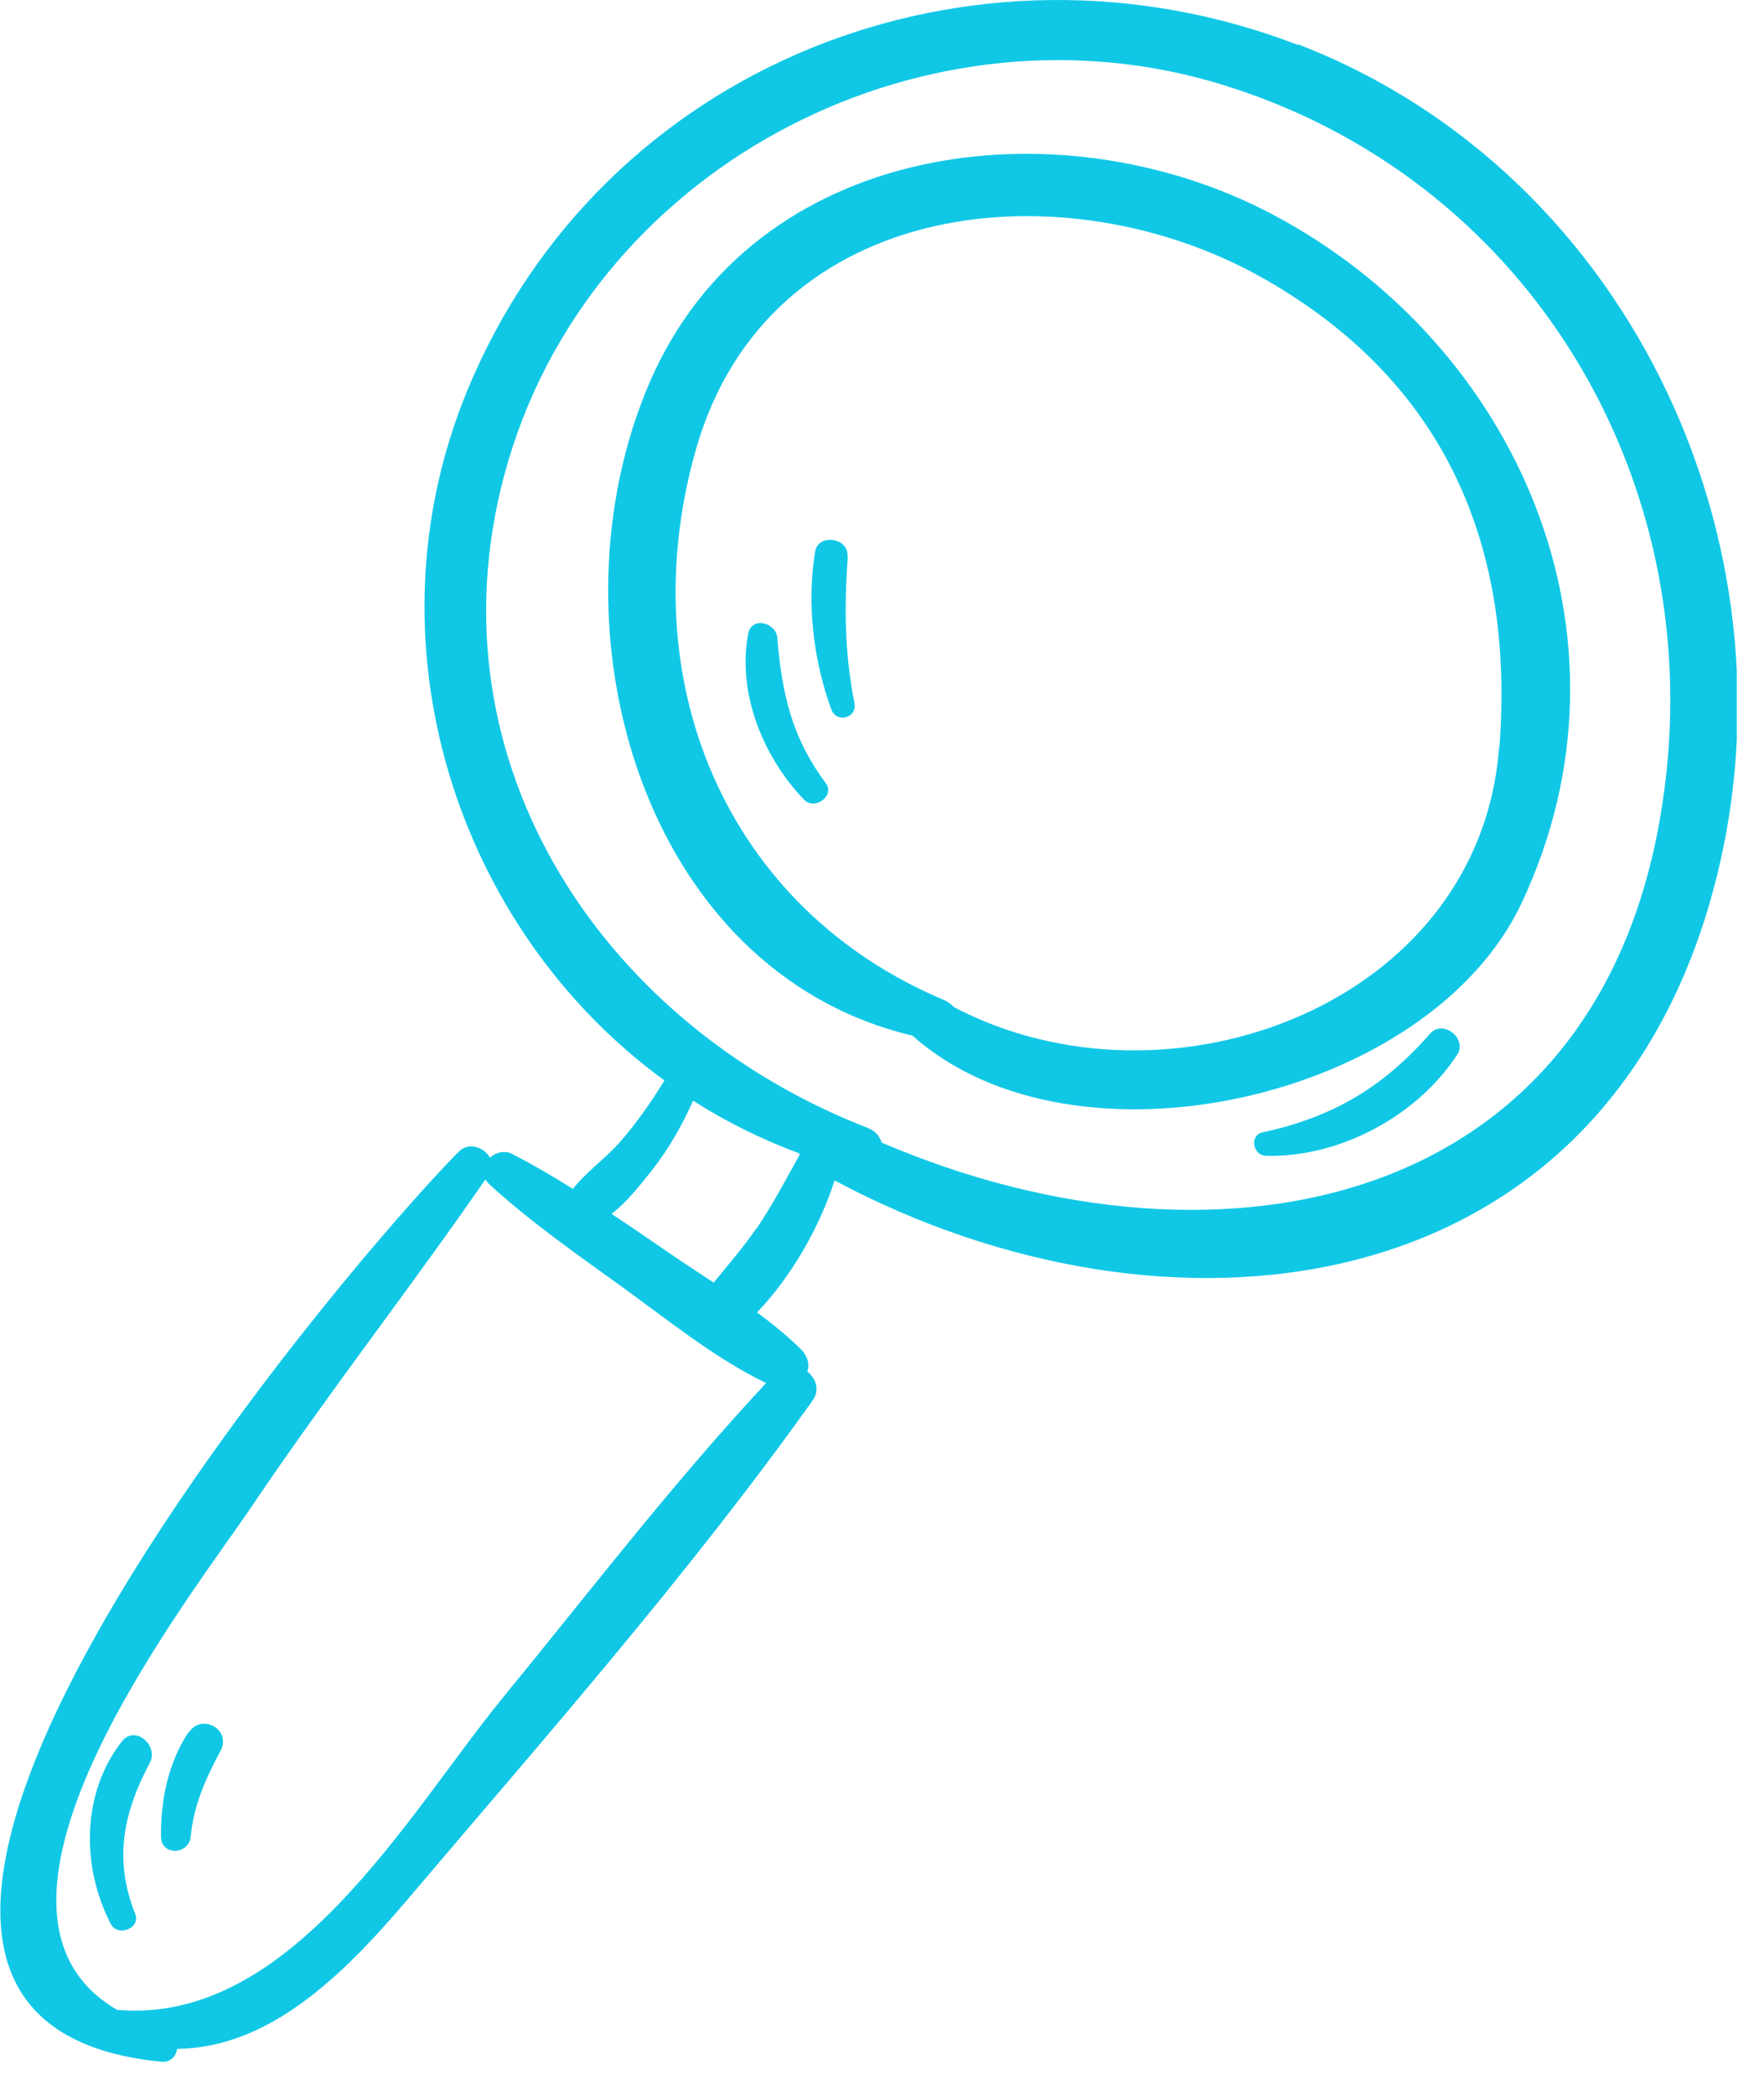
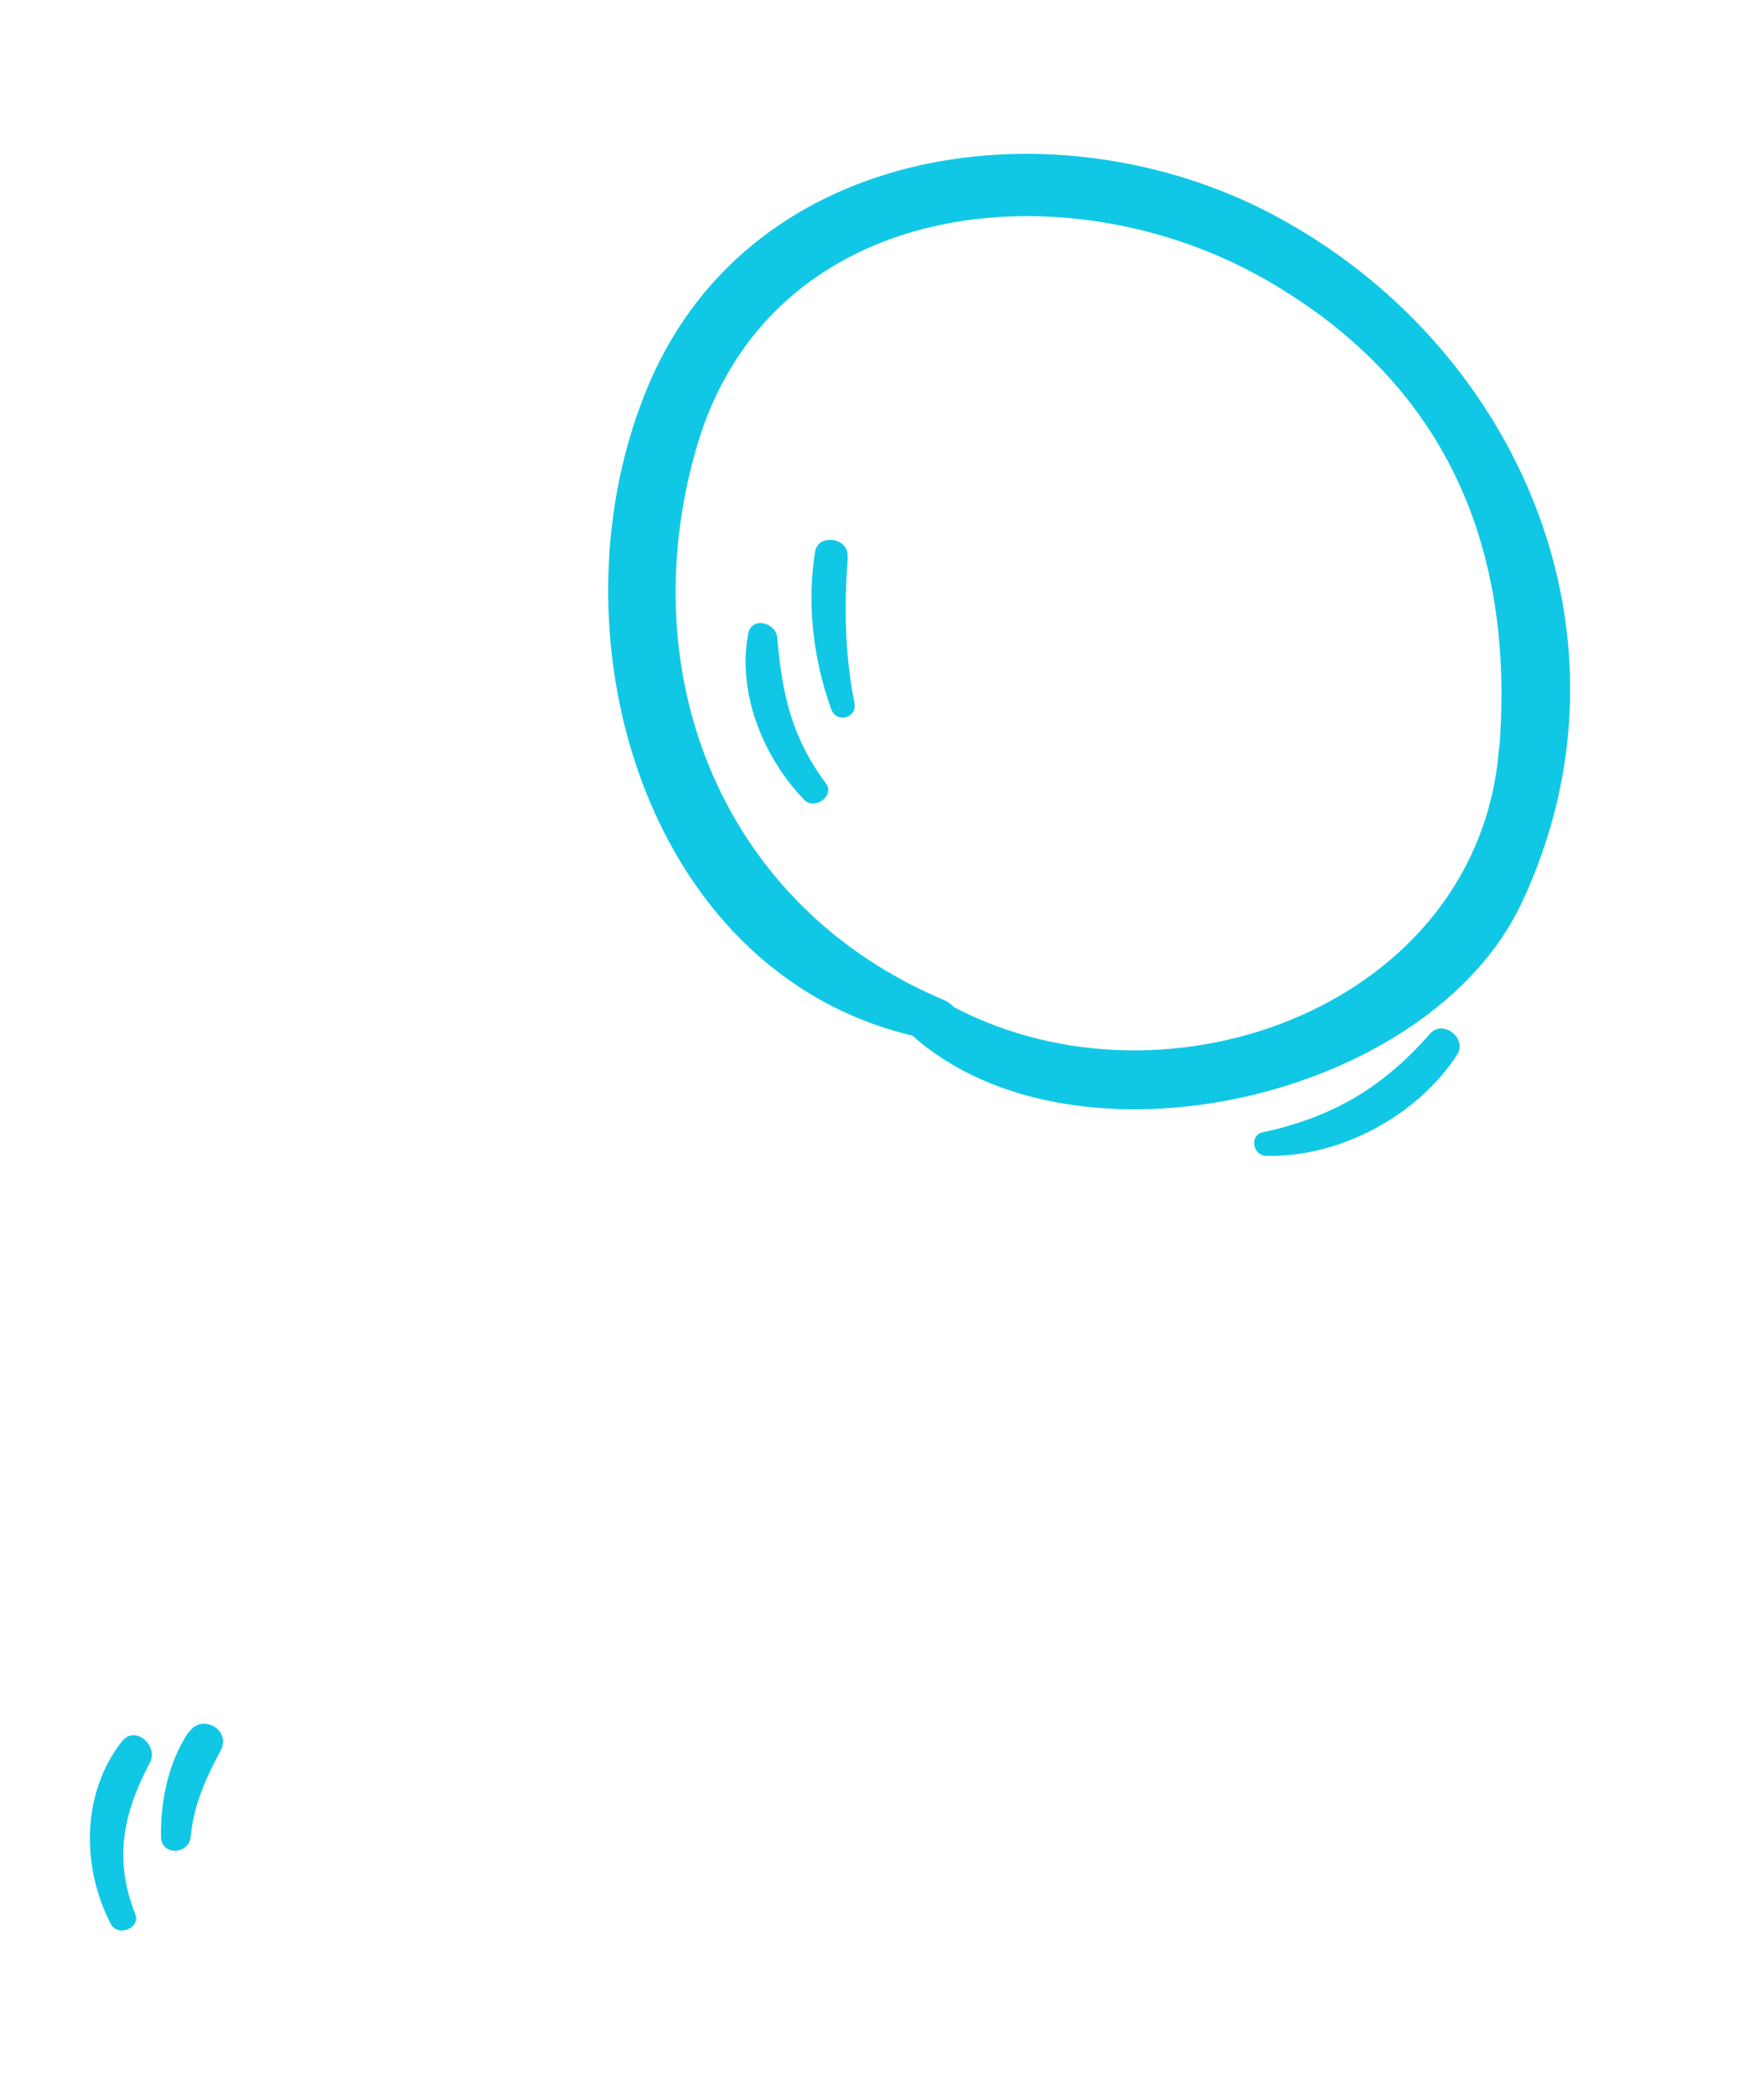
<svg xmlns="http://www.w3.org/2000/svg" width="48" height="57" viewBox="0 0 48 57" fill="none">
  <g clip-path="url(#clip0_400_602)">
-     <path d="M35.31 1.22C26.45 -2.19 16.37 1.74 12.71 10.64C9.89 17.49 12.42 25.27 18.08 29.4C17.71 30 17.3 30.59 16.83 31.12C16.45 31.54 15.94 31.9 15.59 32.35C15.05 32.01 14.5 31.69 13.94 31.4C13.72 31.29 13.49 31.36 13.33 31.5C13.18 31.22 12.75 31.06 12.48 31.34C9.32 34.52 -7.94 54.91 4.4 56.1C4.64 56.12 4.79 55.95 4.82 55.75C7.3 55.72 9.28 53.81 11.05 51.73C14.81 47.3 18.74 42.84 22.11 38.11C22.32 37.82 22.2 37.51 21.97 37.32C22.03 37.14 21.99 36.92 21.81 36.73C21.44 36.36 21.03 36.03 20.6 35.71C21.54 34.73 22.3 33.39 22.71 32.12C31.7 36.92 43.31 35.68 46.53 24.54C49.23 15.2 44.48 4.74 35.33 1.21L35.31 1.22ZM20.85 37.63C18.31 40.35 16.03 43.33 13.67 46.21C11.11 49.34 7.93 55.1 3.19 54.69C-1.57 51.93 5.27 43.35 6.89 40.93C8.92 37.92 11.15 35.07 13.21 32.09C13.23 32.13 13.26 32.17 13.3 32.21C14.41 33.23 15.67 34.11 16.89 34.99C18.14 35.89 19.45 36.96 20.84 37.63H20.85ZM20.57 33.44C20.22 33.95 19.81 34.42 19.42 34.9C18.98 34.61 18.55 34.33 18.13 34.04C17.64 33.7 17.14 33.36 16.64 33.03C17.07 32.7 17.43 32.23 17.75 31.83C18.21 31.24 18.56 30.62 18.86 29.95C19.75 30.52 20.72 31 21.74 31.38C21.74 31.39 21.75 31.41 21.76 31.42C21.38 32.1 21.02 32.79 20.58 33.44H20.57ZM45.35 20.97C44.11 32.89 33.32 35.09 23.99 31.09C23.94 30.92 23.82 30.77 23.61 30.69C16.25 27.83 11.47 20.45 13.84 12.51C16.27 4.38 25.29 -0.18 33.31 2.32C41.39 4.83 46.22 12.63 45.35 20.98V20.97Z" fill="#10C8E6" />
    <path d="M34.6 5.82C28.8 2.77 20.52 3.82 17.68 10.4C14.83 17 17.42 26.42 24.83 28.18C29.23 32.11 38.9 29.92 41.41 24.56C44.81 17.32 41.29 9.34 34.6 5.82ZM40.79 20.35C40.26 27.33 31.8 30.48 25.95 27.4C25.89 27.33 25.81 27.27 25.71 27.22C19.71 24.71 17.16 18.45 18.94 12.22C20.92 5.29 29.06 4.52 34.44 7.61C39.31 10.4 41.22 14.83 40.8 20.34L40.79 20.35Z" fill="#10C8E6" />
    <path d="M22.47 21.31C21.54 20.06 21.28 18.88 21.15 17.35C21.11 16.93 20.45 16.77 20.36 17.24C20.05 18.85 20.77 20.61 21.88 21.76C22.17 22.06 22.73 21.65 22.47 21.31Z" fill="#10C8E6" />
    <path d="M23.06 15.13C23.1 14.63 22.26 14.51 22.18 15.01C21.95 16.42 22.13 17.96 22.62 19.3C22.76 19.69 23.33 19.54 23.25 19.13C22.98 17.76 22.97 16.51 23.07 15.13H23.06Z" fill="#10C8E6" />
    <path d="M38.91 28.13C37.63 29.59 36.26 30.4 34.36 30.81C33.99 30.89 34.09 31.44 34.45 31.45C36.45 31.5 38.56 30.37 39.65 28.7C39.94 28.26 39.26 27.72 38.91 28.13Z" fill="#10C8E6" />
    <path d="M3.32 47.38C2.21 48.79 2.21 50.81 3.02 52.36C3.21 52.71 3.83 52.47 3.68 52.08C3.09 50.6 3.35 49.33 4.08 47.96C4.32 47.5 3.68 46.93 3.32 47.38Z" fill="#10C8E6" />
    <path d="M5.13 47.13C4.58 47.96 4.37 48.98 4.38 49.97C4.38 50.5 5.14 50.48 5.19 49.97C5.27 49.11 5.6 48.39 6 47.64C6.31 47.07 5.49 46.6 5.14 47.14L5.13 47.13Z" fill="#10C8E6" />
  </g>
  <defs>
    <clipPath id="clip0_400_602">
      <rect width="47.26" height="56.1" fill="white" />
    </clipPath>
  </defs>
</svg>